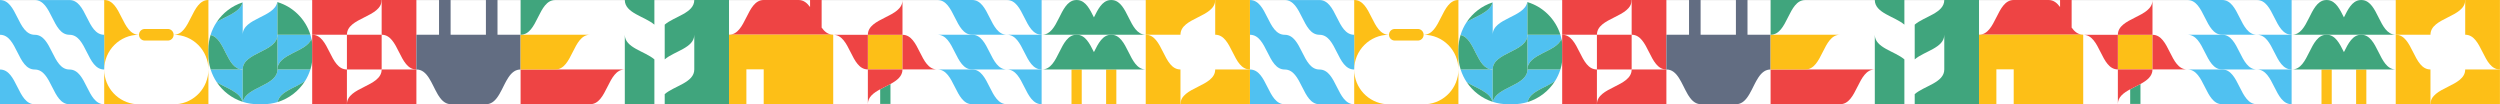
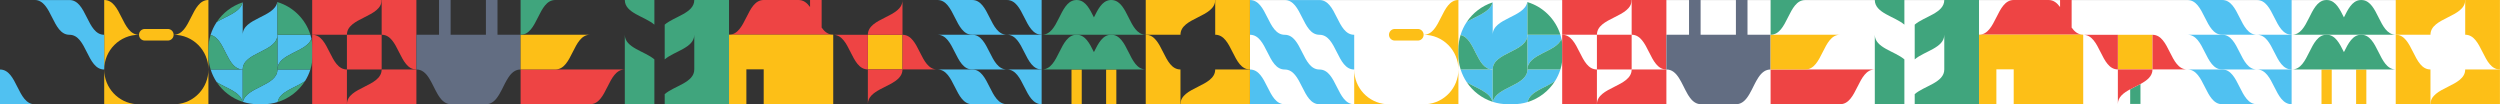
<svg xmlns="http://www.w3.org/2000/svg" id="Layer_2" viewBox="0 0 7197.22 300.14">
  <rect x="0" y="0" width="7197.22" height="300.14" fill="#333333" stroke="none" />
  <defs>
    <style>
      .cls-1 {
        fill: #fff;
      }

      .cls-2 {
        fill: none;
      }

      .cls-3 {
        fill: #e44;
      }

      .cls-4 {
        fill: #40a57d;
      }

      .cls-5 {
        fill: #50c1f1;
      }

      .cls-6 {
        fill: #626d82;
      }

      .cls-7 {
        fill: #fdbf17;
      }
    </style>
  </defs>
  <g id="Layer_1-2" data-name="Layer_1">
    <g>
      <g>
-         <rect class="cls-1" x="0" y=".14" width="3598.61" height="299.39" />
        <g>
          <path class="cls-7" d="M400,100.09C350,100.09,350,0,300,0v200.18c0-55.28,44.77-100.09,100-100.09Z" />
          <path class="cls-7" d="M507.36,300h92.64v-99.82c0,52.8-40.85,96.05-92.64,99.82Z" />
          <path class="cls-7" d="M300,200.18v99.82h92.64c-51.79-3.77-92.64-47.02-92.64-99.82Z" />
          <path class="cls-7" d="M483.19,83.4h-66.38c-9.21,0-16.68,7.47-16.68,16.69h0c0,9.22,7.47,16.69,16.68,16.69h66.38c9.21,0,16.68-7.47,16.68-16.69h0c0-9.22-7.47-16.69-16.68-16.69Z" />
          <path class="cls-7" d="M500,100.09h0c55.23,0,100,44.81,100,100.09V0C550,0,550,100.09,500,100.09Z" />
        </g>
        <g>
          <g>
            <path class="cls-5" d="M898.75,123.47v53.06c.82-6.19,1.25-12.5,1.25-18.92v-15.23c0-6.41-.43-12.73-1.25-18.92Z" />
            <path class="cls-5" d="M798.24,5.89c-7.54,44.18-99.49,46.16-99.49,94.11V6.82c-.24.08-.48.15-.72.23-5.86,28.24-46.73,38.98-74.17,56.42-7.6,11.39-13.6,23.94-17.68,37.32,42.7,9.38,45.18,99.2,92.57,99.2,0-50,100-50,100-100V6.04c-.17-.05-.34-.1-.51-.15Z" />
            <path class="cls-5" d="M896.68,111.74c-.87-3.98-1.9-7.89-3.1-11.74h-94.84v100c0-45.74,83.69-49.64,97.93-88.26Z" />
            <path class="cls-5" d="M699.37,293.38c13.57,4.3,28.02,6.62,43.01,6.62,0,0,0,0,0,0h15.23s0,0,0,0c14.5,0,28.5-2.18,41.68-6.21,5.5-30.46,51.28-40.78,78.77-60.25,6.54-10.36,11.79-21.61,15.51-33.54h-94.84c0,47.69-90.97,49.89-99.38,93.38Z" />
            <path class="cls-5" d="M623.85,236.52c27.45,17.45,68.32,28.18,74.17,56.42.24.08.48.16.72.23v-93.18h-92.33c4.07,13.08,9.99,25.36,17.44,36.52Z" />
          </g>
          <g>
            <path class="cls-4" d="M698.75,200v93.18c.21.07.42.14.62.2,8.41-43.48,99.38-45.69,99.38-93.38v-100c0,50-100,50-100,100Z" />
            <path class="cls-4" d="M606.18,100.8c-3.99,13.07-6.15,26.95-6.17,41.32,0,.09,0,.18,0,.27v15.23c0,.09,0,.18,0,.27.03,14.67,2.27,28.81,6.41,42.12h92.33c-47.39,0-49.87-89.82-92.57-99.2Z" />
            <path class="cls-4" d="M896.68,111.74c-14.25,38.62-97.93,42.52-97.93,88.26h94.84c2.36-7.57,4.09-15.42,5.16-23.47v-53.06c-.53-3.97-1.22-7.88-2.07-11.74Z" />
            <path class="cls-4" d="M623.85,236.52c17.53,26.28,43.57,46.4,74.17,56.42-5.86-28.24-46.73-38.98-74.17-56.42Z" />
            <path class="cls-4" d="M799.3,293.79c32.92-10.07,60.77-31.74,78.77-60.25-27.49,19.47-73.28,29.79-78.77,60.25Z" />
            <path class="cls-4" d="M798.75,6.04v93.96h94.84c-14-44.96-49.7-80.36-94.84-93.96Z" />
            <path class="cls-4" d="M698.03,7.06c-30.61,10.03-56.64,30.14-74.17,56.42,27.45-17.45,68.32-28.18,74.17-56.42Z" />
          </g>
        </g>
        <g>
          <path class="cls-3" d="M1098.75,0h-200v100h100C998.75,50,1098.75,50,1098.75,0Z" />
          <path class="cls-3" d="M1098.75,0v100c50,0,50,100,100,100V0h-100Z" />
          <rect class="cls-3" x="998.75" y="100" width="100" height="100" />
          <path class="cls-3" d="M898.75,100v200h100v-100c-50,0-50-100-100-100Z" />
          <path class="cls-3" d="M998.75,300h200v-100h-100c0,50-100,50-100,100Z" />
        </g>
        <g>
          <path class="cls-2" d="M1446.4,254.68c-.78,1.56-1.57,3.11-2.37,4.64.79-1.54,1.58-3.09,2.37-4.64Z" />
          <path class="cls-2" d="M1449.92,247.66c-.65,1.3-1.3,2.6-1.95,3.9.65-1.3,1.3-2.6,1.95-3.9Z" />
          <path class="cls-2" d="M1430.22,282.13c-.59.76-1.18,1.52-1.79,2.24.61-.73,1.2-1.48,1.79-2.24Z" />
          <path class="cls-2" d="M1425.54,287.62s-.07.08-.11.12c.04-.04.07-.08.11-.12Z" />
          <polygon class="cls-2" points="1432.24 2.18 1432.24 2.18 1432.24 79.39 1432.24 100 1432.24 100 1432.24 79.39 1432.24 2.18" />
          <path class="cls-2" d="M1489.93,201.12c-3.45.92-6.63,2.37-9.59,4.25,2.96-1.89,6.14-3.34,9.59-4.25Z" />
          <path class="cls-2" d="M1476.89,207.85c-1.12.89-2.2,1.84-3.26,2.85,1.06-1.01,2.14-1.97,3.26-2.85Z" />
          <path class="cls-2" d="M1453.06,241.46c-1.05,2.05-2.1,4.12-3.14,6.2,1.04-2.08,2.08-4.15,3.14-6.2Z" />
          <path class="cls-2" d="M1463.47,223.19c-1.78,2.69-3.49,5.52-5.15,8.45,1.66-2.93,3.37-5.76,5.15-8.45Z" />
          <path class="cls-2" d="M1470.54,213.9c-1,1.12-1.98,2.29-2.93,3.51.95-1.22,1.93-2.39,2.93-3.51Z" />
          <path class="cls-6" d="M1498.75,100h-66.5V0h-33.35v100h0s-.14,0-.14,0h-101.49v-.05h0V0h-33.35v100h-65.15v100h0c32.03,0,43.54,41.04,60.82,70.54.14.24.29.48.43.72.7,1.19,1.42,2.36,2.14,3.51.14.22.28.43.42.65,2.5,3.88,5.13,7.49,7.97,10.68.18.2.36.39.54.58.33.36.65.72.98,1.06.02.02.04.04.06.06.5.51,1,1.02,1.51,1.5.14.13.28.25.42.38.39.37.79.74,1.19,1.09.06.06.13.11.19.16.48.42.97.83,1.46,1.22.2.16.41.31.62.47.36.28.72.56,1.08.82.2.14.41.27.61.41.38.26.76.53,1.14.77.19.12.39.23.58.35.41.25.81.5,1.23.73,0,0,0,0,0,0,.61.34,1.23.66,1.86.97.22.1.44.19.66.29.42.19.83.39,1.26.56.15.06.3.11.45.17.51.2,1.01.4,1.53.57.26.09.52.15.78.23.42.13.83.27,1.26.38.3.08.62.14.93.21.39.09.78.19,1.17.27.4.08.8.13,1.21.2.32.05.64.11.96.16.36.05.73.07,1.1.11.38.04.75.08,1.14.11.36.02.74.02,1.11.04.4.01.79.04,1.19.04,0,0,0,0,0,0h100s0,0,0,0c.28,0,.55-.02.83-.02.4,0,.8-.01,1.2-.03.18-.01.36-.03.54-.05.48-.03.96-.07,1.43-.12.27-.03.53-.08.8-.11.37-.05.75-.1,1.12-.16.27-.05.54-.11.81-.16.35-.07.71-.13,1.05-.21.19-.04.38-.1.57-.15.42-.1.83-.2,1.24-.32.08-.02.17-.06.25-.08.51-.15,1.02-.31,1.52-.49.14-.05.27-.11.4-.16.44-.16.88-.33,1.31-.51.2-.08.39-.18.58-.26.36-.16.73-.32,1.09-.49.84-.41,1.66-.86,2.47-1.33.78-.46,1.54-.93,2.29-1.44.05-.04.11-.08.16-.12.57-.39,1.12-.8,1.67-1.23.69-.53,1.36-1.09,2.03-1.67.66-.57,1.31-1.16,1.95-1.78.46-.45.92-.9,1.37-1.37.04-.04.07-.08.11-.12.99-1.03,1.95-2.11,2.89-3.24.61-.73,1.2-1.48,1.79-2.24.45-.58.89-1.17,1.32-1.76,1.31-1.79,2.57-3.66,3.8-5.6.87-1.38,1.73-2.79,2.57-4.23,2.11-3.6,4.13-7.37,6.11-11.21.79-1.54,1.58-3.09,2.37-4.64.52-1.04,1.04-2.08,1.57-3.12.65-1.3,1.3-2.6,1.95-3.9,1.04-2.08,2.08-4.15,3.14-6.2.53-1.03,1.06-2.06,1.6-3.08,1.2-2.29,2.42-4.54,3.66-6.74,1.66-2.93,3.37-5.76,5.15-8.45,1.34-2.01,2.71-3.95,4.14-5.77.95-1.22,1.93-2.39,2.93-3.51s2.03-2.19,3.09-3.2c1.06-1.01,2.14-1.97,3.26-2.85,1.12-.89,2.27-1.72,3.45-2.47,2.96-1.89,6.14-3.34,9.59-4.25,2.76-.73,5.69-1.12,8.81-1.12v-100h0Z" />
        </g>
        <g>
          <path class="cls-3" d="M1698.75,200h-200v100h200c50,0,50-100,100-100h-100Z" />
          <path class="cls-7" d="M1598.75,100h-100v100h100c50,0,50-100,100-100h-100Z" />
          <path class="cls-4" d="M1498.75,0v100C1548.75,100,1548.75,0,1598.75,0h-100Z" />
        </g>
        <g>
          <path class="cls-4" d="M2098.74,99.86V0h-100s0,.03,0,.04c0,.01,0,.03,0,.04-.08,37.78-57.3,46.99-85.13,70.89v100c27.85-23.92,85.14-33.12,85.14-70.97v100c0,37.85-57.28,47.05-85.14,70.97v29.03h185.13v-100h0v-100h0s0,0,0,0c0-.05,0-.09,0-.14Z" />
          <path class="cls-4" d="M1798.75,100v200h85.14v-129.03c-27.85-23.92-85.14-33.12-85.14-70.97Z" />
          <path class="cls-4" d="M1883.88,70.97V0h-85.14c0,37.85,57.28,47.05,85.14,70.97Z" />
        </g>
        <g>
          <path class="cls-3" d="M2365.42,79.5V0h0s-33.35,0-33.35,0h0s0,20.33,0,20.33C2323.54,8.41,2313.25,0,2298.75,0h-100c-50,0-50,99.83-100,99.83h300c-14.5,0-24.79-8.41-33.32-20.33Z" />
          <polygon class="cls-7" points="2365.42 99.83 2336.39 99.83 2332.07 99.83 2298.75 99.83 2198.75 99.83 2098.75 99.83 2098.75 199.67 2098.75 300 2148.75 299.5 2148.75 249.58 2148.75 199.67 2198.61 199.67 2198.61 199.67 2198.61 299.5 2198.75 299.5 2298.75 299.5 2336.39 299.5 2398.75 300 2398.75 199.67 2398.75 99.83 2365.42 99.83" />
        </g>
        <g>
-           <path class="cls-4" d="M2533.93,257.07v42.19h29.63v-57.41c-9.59,5.22-20,10.03-29.63,15.23Z" />
          <polygon class="cls-7" points="2498.48 100.16 2498.48 199.85 2533.93 199.85 2563.56 199.85 2598.16 199.85 2598.16 100.16 2498.48 100.16" />
          <g>
            <path class="cls-3" d="M2598.16.47c0,49.84-99.69,49.84-99.69,99.69h99.69V.47Z" />
            <path class="cls-3" d="M2398.79,100.16c49.84,0,49.84,99.69,99.69,99.69v-99.69h-99.69Z" />
            <path class="cls-3" d="M2598.16,100.16v99.69h99.69c-49.84,0-49.84-99.69-99.69-99.69Z" />
            <path class="cls-3" d="M2533.93,199.85h-35.45v99.69c0-20.06,16.15-32.05,35.45-42.46,9.63-5.2,20.05-10.01,29.63-15.23,18.92-10.31,34.6-22.23,34.6-42h-64.23Z" />
          </g>
        </g>
        <g>
          <path class="cls-5" d="M2798.75,0h-100c50,0,50,100,100,100h100C2848.75,100,2848.75,0,2798.75,0Z" />
          <path class="cls-5" d="M2898.75,0c50,0,50,100,100,100V0h-100Z" />
          <path class="cls-5" d="M2798.75,100h-100c50,0,50,100,100,100h100c-50,0-50-100-100-100Z" />
          <path class="cls-5" d="M2998.75,200v-100h-100c50,0,50,100,100,100Z" />
          <path class="cls-5" d="M2798.75,300h100c-50,0-50-100-100-100h-100c50,0,50,100,100,100Z" />
          <path class="cls-5" d="M2998.75,300v-100h-100c50,0,50,100,100,100Z" />
        </g>
        <g>
          <g>
            <polygon class="cls-7" points="3084.73 200 3084.73 299.58 3114.18 299.58 3114.18 200 3099.45 200 3084.73 200" />
            <polygon class="cls-7" points="3199.1 200 3184.37 200 3184.37 299.58 3213.82 299.58 3213.82 200 3199.1 200" />
          </g>
          <g>
            <path class="cls-4" d="M3296.93,100h1.82c-.61,0-1.22-.03-1.82-.06-23.7-1.19-35.86-25.56-48.01-49.94-11.58-23.23-23.16-46.45-44.73-49.62-1.64-.24-3.33-.38-5.09-.38s-3.45.14-5.09.38c-21.57,3.17-33.15,26.39-44.73,49.62-11.58-23.23-23.16-46.45-44.73-49.62-1.64-.24-3.33-.38-5.09-.38s-3.45.14-5.09.38c-44.79,6.58-46.49,99.62-94.55,99.62h297.13Z" />
            <path class="cls-4" d="M3199.1,100c-24.91,0-37.37,25-49.82,50-12.46-25-24.91-50-49.82-50-49.82,0-49.82,100-99.65,100h298.94c-.61,0-1.22-.03-1.82-.06-48.01-2.41-48.62-99.94-97.83-99.94Z" />
          </g>
        </g>
        <g>
          <path class="cls-7" d="M3498.44,0h-200v100h100c0-50,100-50,100-100Z" />
          <path class="cls-7" d="M3498.44,0v100c50,0,50,100,100,100V0h-100Z" />
          <path class="cls-7" d="M3298.44,100v200h100v-100c-50,0-50-100-100-100Z" />
          <path class="cls-7" d="M3398.44,300h200v-100h-100c0,50-100,50-100,100Z" />
        </g>
        <g>
          <path class="cls-5" d="M200,.14h-100c50,0,50,100,100,100s50,100,100,100v-100C250,100.14,250,.14,200,.14Z" />
          <path class="cls-5" d="M0,200.14v100h100c-50,0-50-100-100-100Z" />
-           <path class="cls-5" d="M200,200.14c-50,0-50-100-100-100S50,.14,0,.14v100c50,0,50,100,100,100s50,100,100,100h100c-50,0-50-100-100-100Z" />
        </g>
      </g>
      <g>
        <rect class="cls-1" x="3598.61" y=".14" width="3598.61" height="299.39" />
        <g>
-           <path class="cls-7" d="M3998.61,100.09C3948.61,100.09,3948.61,0,3898.61,0v200.18c0-55.28,44.77-100.09,100-100.09Z" />
          <path class="cls-7" d="M4105.97,300h92.64v-99.82c0,52.8-40.85,96.05-92.64,99.82Z" />
          <path class="cls-7" d="M3898.61,200.18v99.82h92.64c-51.79-3.77-92.64-47.02-92.64-99.82Z" />
          <path class="cls-7" d="M4081.8,83.4h-66.38c-9.21,0-16.68,7.47-16.68,16.69h0c0,9.22,7.47,16.69,16.68,16.69h66.38c9.21,0,16.68-7.47,16.68-16.69h0c0-9.22-7.47-16.69-16.68-16.69Z" />
          <path class="cls-7" d="M4098.61,100.09h0c55.23,0,100,44.81,100,100.09V0c-50,0-50,100.09-100,100.09Z" />
        </g>
        <g>
          <g>
            <path class="cls-5" d="M4497.35,123.47v53.06c.82-6.19,1.25-12.5,1.25-18.92v-15.23c0-6.41-.43-12.73-1.25-18.92Z" />
            <path class="cls-5" d="M4396.85,5.89c-7.54,44.18-99.49,46.16-99.49,94.11V6.82c-.24.08-.48.15-.72.23-5.86,28.24-46.73,38.98-74.17,56.42-7.6,11.39-13.6,23.94-17.68,37.32,42.7,9.38,45.18,99.2,92.57,99.2,0-50,100-50,100-100V6.04c-.17-.05-.34-.1-.51-.15Z" />
            <path class="cls-5" d="M4495.29,111.74c-.87-3.98-1.9-7.89-3.1-11.74h-94.84v100c0-45.74,83.69-49.64,97.93-88.26Z" />
            <path class="cls-5" d="M4297.98,293.38c13.57,4.3,28.02,6.62,43.01,6.62,0,0,0,0,0,0h15.23s0,0,0,0c14.5,0,28.5-2.18,41.68-6.21,5.5-30.46,51.28-40.78,78.77-60.25,6.54-10.36,11.79-21.61,15.51-33.54h-94.84c0,47.69-90.97,49.89-99.38,93.38Z" />
            <path class="cls-5" d="M4222.46,236.52c27.45,17.45,68.32,28.18,74.17,56.42.24.08.48.16.72.23v-93.18h-92.33c4.07,13.08,9.99,25.36,17.44,36.52Z" />
          </g>
          <g>
            <path class="cls-4" d="M4297.35,200v93.18c.21.07.42.14.62.2,8.41-43.48,99.38-45.69,99.38-93.38v-100c0,50-100,50-100,100Z" />
            <path class="cls-4" d="M4204.78,100.8c-3.99,13.07-6.15,26.95-6.17,41.32,0,.09,0,.18,0,.27v15.23c0,.09,0,.18,0,.27.03,14.67,2.27,28.81,6.41,42.12h92.33c-47.39,0-49.87-89.82-92.57-99.2Z" />
            <path class="cls-4" d="M4495.29,111.74c-14.25,38.62-97.93,42.52-97.93,88.26h94.84c2.36-7.57,4.09-15.42,5.16-23.47v-53.06c-.53-3.97-1.22-7.88-2.07-11.74Z" />
            <path class="cls-4" d="M4222.46,236.52c17.53,26.28,43.57,46.4,74.17,56.42-5.86-28.24-46.73-38.98-74.17-56.42Z" />
            <path class="cls-4" d="M4397.91,293.79c32.92-10.07,60.77-31.74,78.77-60.25-27.49,19.47-73.28,29.79-78.77,60.25Z" />
            <path class="cls-4" d="M4397.35,6.04v93.96h94.84c-14-44.96-49.7-80.36-94.84-93.96Z" />
            <path class="cls-4" d="M4296.64,7.06c-30.61,10.03-56.64,30.14-74.17,56.42,27.45-17.45,68.32-28.18,74.17-56.42Z" />
          </g>
        </g>
        <g>
          <path class="cls-3" d="M4697.36,0h-200v100h100c0-50,100-50,100-100Z" />
          <path class="cls-3" d="M4697.36,0v100c50,0,50,100,100,100V0h-100Z" />
          <rect class="cls-3" x="4597.35" y="100" width="100" height="100" />
          <path class="cls-3" d="M4497.35,100v200h100v-100c-50,0-50-100-100-100Z" />
          <path class="cls-3" d="M4597.35,300h200v-100h-100c0,50-100,50-100,100Z" />
        </g>
        <g>
          <path class="cls-2" d="M5045.01,254.68c-.78,1.56-1.57,3.11-2.37,4.64.79-1.54,1.58-3.09,2.37-4.64Z" />
          <path class="cls-2" d="M5048.53,247.66c-.65,1.3-1.3,2.6-1.95,3.9.65-1.3,1.3-2.6,1.95-3.9Z" />
          <path class="cls-2" d="M5028.83,282.13c-.59.76-1.18,1.52-1.79,2.24.61-.73,1.2-1.48,1.79-2.24Z" />
          <path class="cls-2" d="M5024.15,287.62s-.07.08-.11.12c.04-.04.07-.08.11-.12Z" />
          <polygon class="cls-2" points="5030.85 2.18 5030.85 2.18 5030.85 79.39 5030.85 100 5030.85 100 5030.85 79.39 5030.85 2.18" />
          <path class="cls-2" d="M5088.54,201.12c-3.45.92-6.63,2.37-9.59,4.25,2.96-1.89,6.14-3.34,9.59-4.25Z" />
          <path class="cls-2" d="M5075.5,207.85c-1.12.89-2.2,1.84-3.26,2.85,1.06-1.01,2.14-1.97,3.26-2.85Z" />
          <path class="cls-2" d="M5051.66,241.46c-1.05,2.05-2.1,4.12-3.14,6.2,1.04-2.08,2.08-4.15,3.14-6.2Z" />
          <path class="cls-2" d="M5062.08,223.19c-1.78,2.69-3.49,5.52-5.15,8.45,1.66-2.93,3.37-5.76,5.15-8.45Z" />
          <path class="cls-2" d="M5069.15,213.9c-1,1.12-1.98,2.29-2.93,3.51.95-1.22,1.93-2.39,2.93-3.51Z" />
          <path class="cls-6" d="M5097.35,100h-66.5V0h-33.35v100h0s-.14,0-.14,0h-101.49v-.05h0V0h-33.35v100h-65.15v100h0c32.03,0,43.54,41.04,60.82,70.54.14.24.29.48.43.72.7,1.19,1.42,2.36,2.14,3.51.14.22.28.43.42.65,2.5,3.88,5.13,7.49,7.97,10.68.18.2.36.39.54.58.33.36.65.72.98,1.06.02.02.04.04.06.06.5.51,1,1.02,1.51,1.5.14.13.28.25.42.38.39.37.79.74,1.19,1.09.06.06.13.11.19.16.48.42.97.83,1.46,1.22.2.16.41.31.62.47.36.28.72.56,1.08.82.2.14.41.27.61.41.38.26.76.53,1.14.77.19.12.39.23.58.35.41.25.81.5,1.23.73,0,0,0,0,0,0,.61.34,1.23.66,1.86.97.22.1.44.19.66.29.42.19.83.39,1.26.56.15.06.3.11.45.17.51.2,1.01.4,1.53.57.26.09.52.15.78.23.42.13.83.27,1.26.38.3.08.62.14.93.21.39.09.78.19,1.17.27.4.08.8.13,1.21.2.32.05.64.11.96.16.36.05.73.07,1.1.11.38.04.75.08,1.14.11.36.02.74.02,1.11.04.4.01.79.04,1.19.04,0,0,0,0,0,0h100s0,0,0,0c.28,0,.55-.02.83-.02.4,0,.8-.01,1.2-.03.18-.01.36-.03.54-.05.48-.03.96-.07,1.43-.12.27-.03.53-.08.8-.11.37-.05.75-.1,1.12-.16.27-.05.54-.11.81-.16.35-.07.71-.13,1.05-.21.19-.04.38-.1.57-.15.42-.1.83-.2,1.24-.32.08-.02.17-.06.25-.08.51-.15,1.02-.31,1.52-.49.14-.05.27-.11.4-.16.44-.16.88-.33,1.31-.51.2-.08.39-.18.58-.26.36-.16.73-.32,1.09-.49.84-.41,1.66-.86,2.47-1.33.78-.46,1.54-.93,2.29-1.44.05-.04.11-.08.16-.12.57-.39,1.12-.8,1.67-1.23.69-.53,1.36-1.09,2.03-1.67.66-.57,1.31-1.16,1.95-1.78.46-.45.92-.9,1.37-1.37.04-.04.07-.08.11-.12.99-1.03,1.95-2.11,2.89-3.24.61-.73,1.2-1.48,1.79-2.24.45-.58.89-1.17,1.32-1.76,1.31-1.79,2.57-3.66,3.8-5.6.87-1.38,1.73-2.79,2.57-4.23,2.11-3.6,4.13-7.37,6.11-11.21.79-1.54,1.58-3.09,2.37-4.64.52-1.04,1.04-2.08,1.57-3.12.65-1.3,1.3-2.6,1.95-3.9,1.04-2.08,2.08-4.15,3.14-6.2.53-1.03,1.06-2.06,1.6-3.08,1.2-2.29,2.42-4.54,3.66-6.74,1.66-2.93,3.37-5.76,5.15-8.45,1.34-2.01,2.71-3.95,4.14-5.77.95-1.22,1.93-2.39,2.93-3.51s2.03-2.19,3.09-3.2c1.06-1.01,2.14-1.97,3.26-2.85,1.12-.89,2.27-1.72,3.45-2.47,2.96-1.89,6.14-3.34,9.59-4.25,2.76-.73,5.69-1.12,8.81-1.12v-100h0Z" />
        </g>
        <g>
          <path class="cls-3" d="M5297.35,200h-200v100h200c50,0,50-100,100-100h-100Z" />
          <path class="cls-7" d="M5197.36,100h-100v100h100c50,0,50-100,100-100h-100Z" />
          <path class="cls-4" d="M5097.35,0v100C5147.36,100,5147.36,0,5197.36,0h-100Z" />
        </g>
        <g>
          <path class="cls-4" d="M5697.35,99.86V0h-100s0,.03,0,.04c0,.01,0,.03,0,.04-.08,37.78-57.3,46.99-85.13,70.89v100c27.85-23.92,85.14-33.12,85.14-70.97v100c0,37.85-57.28,47.05-85.14,70.97v29.03h185.13v-100h0v-100h0s0,0,0,0c0-.05,0-.09,0-.14Z" />
          <path class="cls-4" d="M5397.35,100v200h85.14v-129.03c-27.85-23.92-85.14-33.12-85.14-70.97Z" />
          <path class="cls-4" d="M5482.49,70.97V0h-85.14c0,37.85,57.28,47.05,85.14,70.97Z" />
        </g>
        <g>
          <path class="cls-3" d="M5964.03,79.5V0h0s-33.35,0-33.35,0h0s0,20.33,0,20.33C5922.15,8.41,5911.86,0,5897.36,0h-100c-50,0-50,99.83-100,99.83h300c-14.5,0-24.79-8.41-33.32-20.33Z" />
          <polygon class="cls-7" points="5964.03 99.83 5935 99.83 5930.68 99.83 5897.36 99.83 5797.36 99.83 5697.36 99.83 5697.36 199.67 5697.36 300 5747.35 299.5 5747.35 249.58 5747.35 199.67 5797.21 199.67 5797.21 199.67 5797.21 299.5 5797.36 299.5 5897.36 299.5 5935 299.5 5997.35 300 5997.35 199.67 5997.35 99.83 5964.03 99.83" />
        </g>
        <g>
          <path class="cls-4" d="M6132.54,257.07v42.19h29.63v-57.41c-9.59,5.22-20,10.03-29.63,15.23Z" />
          <polygon class="cls-7" points="6097.09 100.16 6097.09 199.85 6132.54 199.85 6162.17 199.85 6196.77 199.85 6196.77 100.16 6097.09 100.16" />
          <g>
-             <path class="cls-3" d="M6196.77.47c0,49.84-99.69,49.84-99.69,99.69h99.69V.47Z" />
            <path class="cls-3" d="M5997.4,100.16c49.84,0,49.84,99.69,99.69,99.69v-99.69h-99.69Z" />
            <path class="cls-3" d="M6196.77,100.16v99.69h99.69c-49.84,0-49.84-99.69-99.69-99.69Z" />
            <path class="cls-3" d="M6132.54,199.85h-35.45v99.69c0-20.06,16.15-32.05,35.45-42.46,9.63-5.2,20.05-10.01,29.63-15.23,18.92-10.31,34.6-22.23,34.6-42h-64.23Z" />
          </g>
        </g>
        <g>
          <path class="cls-5" d="M6397.35,0h-100c50,0,50,100,100,100h100C6447.35,100,6447.35,0,6397.35,0Z" />
          <path class="cls-5" d="M6497.36,0c50,0,50,100,100,100V0h-100Z" />
          <path class="cls-5" d="M6397.35,100h-100c50,0,50,100,100,100h100c-50,0-50-100-100-100Z" />
          <path class="cls-5" d="M6597.35,200v-100h-100c50,0,50,100,100,100Z" />
          <path class="cls-5" d="M6397.35,300h100c-50,0-50-100-100-100h-100c50,0,50,100,100,100Z" />
          <path class="cls-5" d="M6597.35,300v-100h-100c50,0,50,100,100,100Z" />
        </g>
        <g>
          <g>
            <polygon class="cls-7" points="6683.33 200 6683.33 299.58 6712.79 299.58 6712.79 200 6698.06 200 6683.33 200" />
            <polygon class="cls-7" points="6797.71 200 6782.98 200 6782.98 299.58 6812.43 299.58 6812.43 200 6797.71 200" />
          </g>
          <g>
            <path class="cls-4" d="M6895.54,100h1.82c-.61,0-1.22-.03-1.82-.06-23.7-1.19-35.86-25.56-48.01-49.94-11.58-23.23-23.16-46.45-44.73-49.62-1.64-.24-3.33-.38-5.09-.38s-3.45.14-5.09.38c-21.57,3.17-33.15,26.39-44.73,49.62-11.58-23.23-23.16-46.45-44.73-49.62-1.64-.24-3.33-.38-5.09-.38s-3.45.14-5.09.38c-44.79,6.58-46.49,99.62-94.55,99.62h297.13Z" />
            <path class="cls-4" d="M6797.71,100c-24.91,0-37.37,25-49.82,50-12.46-25-24.91-50-49.82-50-49.82,0-49.82,100-99.65,100h298.94c-.61,0-1.22-.03-1.82-.06-48.01-2.41-48.62-99.94-97.83-99.94Z" />
          </g>
        </g>
        <g>
          <path class="cls-7" d="M7097.05,0h-200v100h100c0-50,100-50,100-100Z" />
          <path class="cls-7" d="M7097.05,0v100c50,0,50,100,100,100V0h-100Z" />
          <path class="cls-7" d="M6897.05,100v200h100v-100c-50,0-50-100-100-100Z" />
          <path class="cls-7" d="M6997.05,300h200v-100h-100c0,50-100,50-100,100Z" />
        </g>
        <g>
          <path class="cls-5" d="M3798.61.14h-100c50,0,50,100,100,100s50,100,100,100v-100c-50,0-50-100-100-100Z" />
          <path class="cls-5" d="M3598.61,200.14v100h100c-50,0-50-100-100-100Z" />
          <path class="cls-5" d="M3798.61,200.14c-50,0-50-100-100-100S3648.61.14,3598.61.14v100c50,0,50,100,100,100s50,100,100,100h100c-50,0-50-100-100-100Z" />
        </g>
      </g>
    </g>
  </g>
</svg>